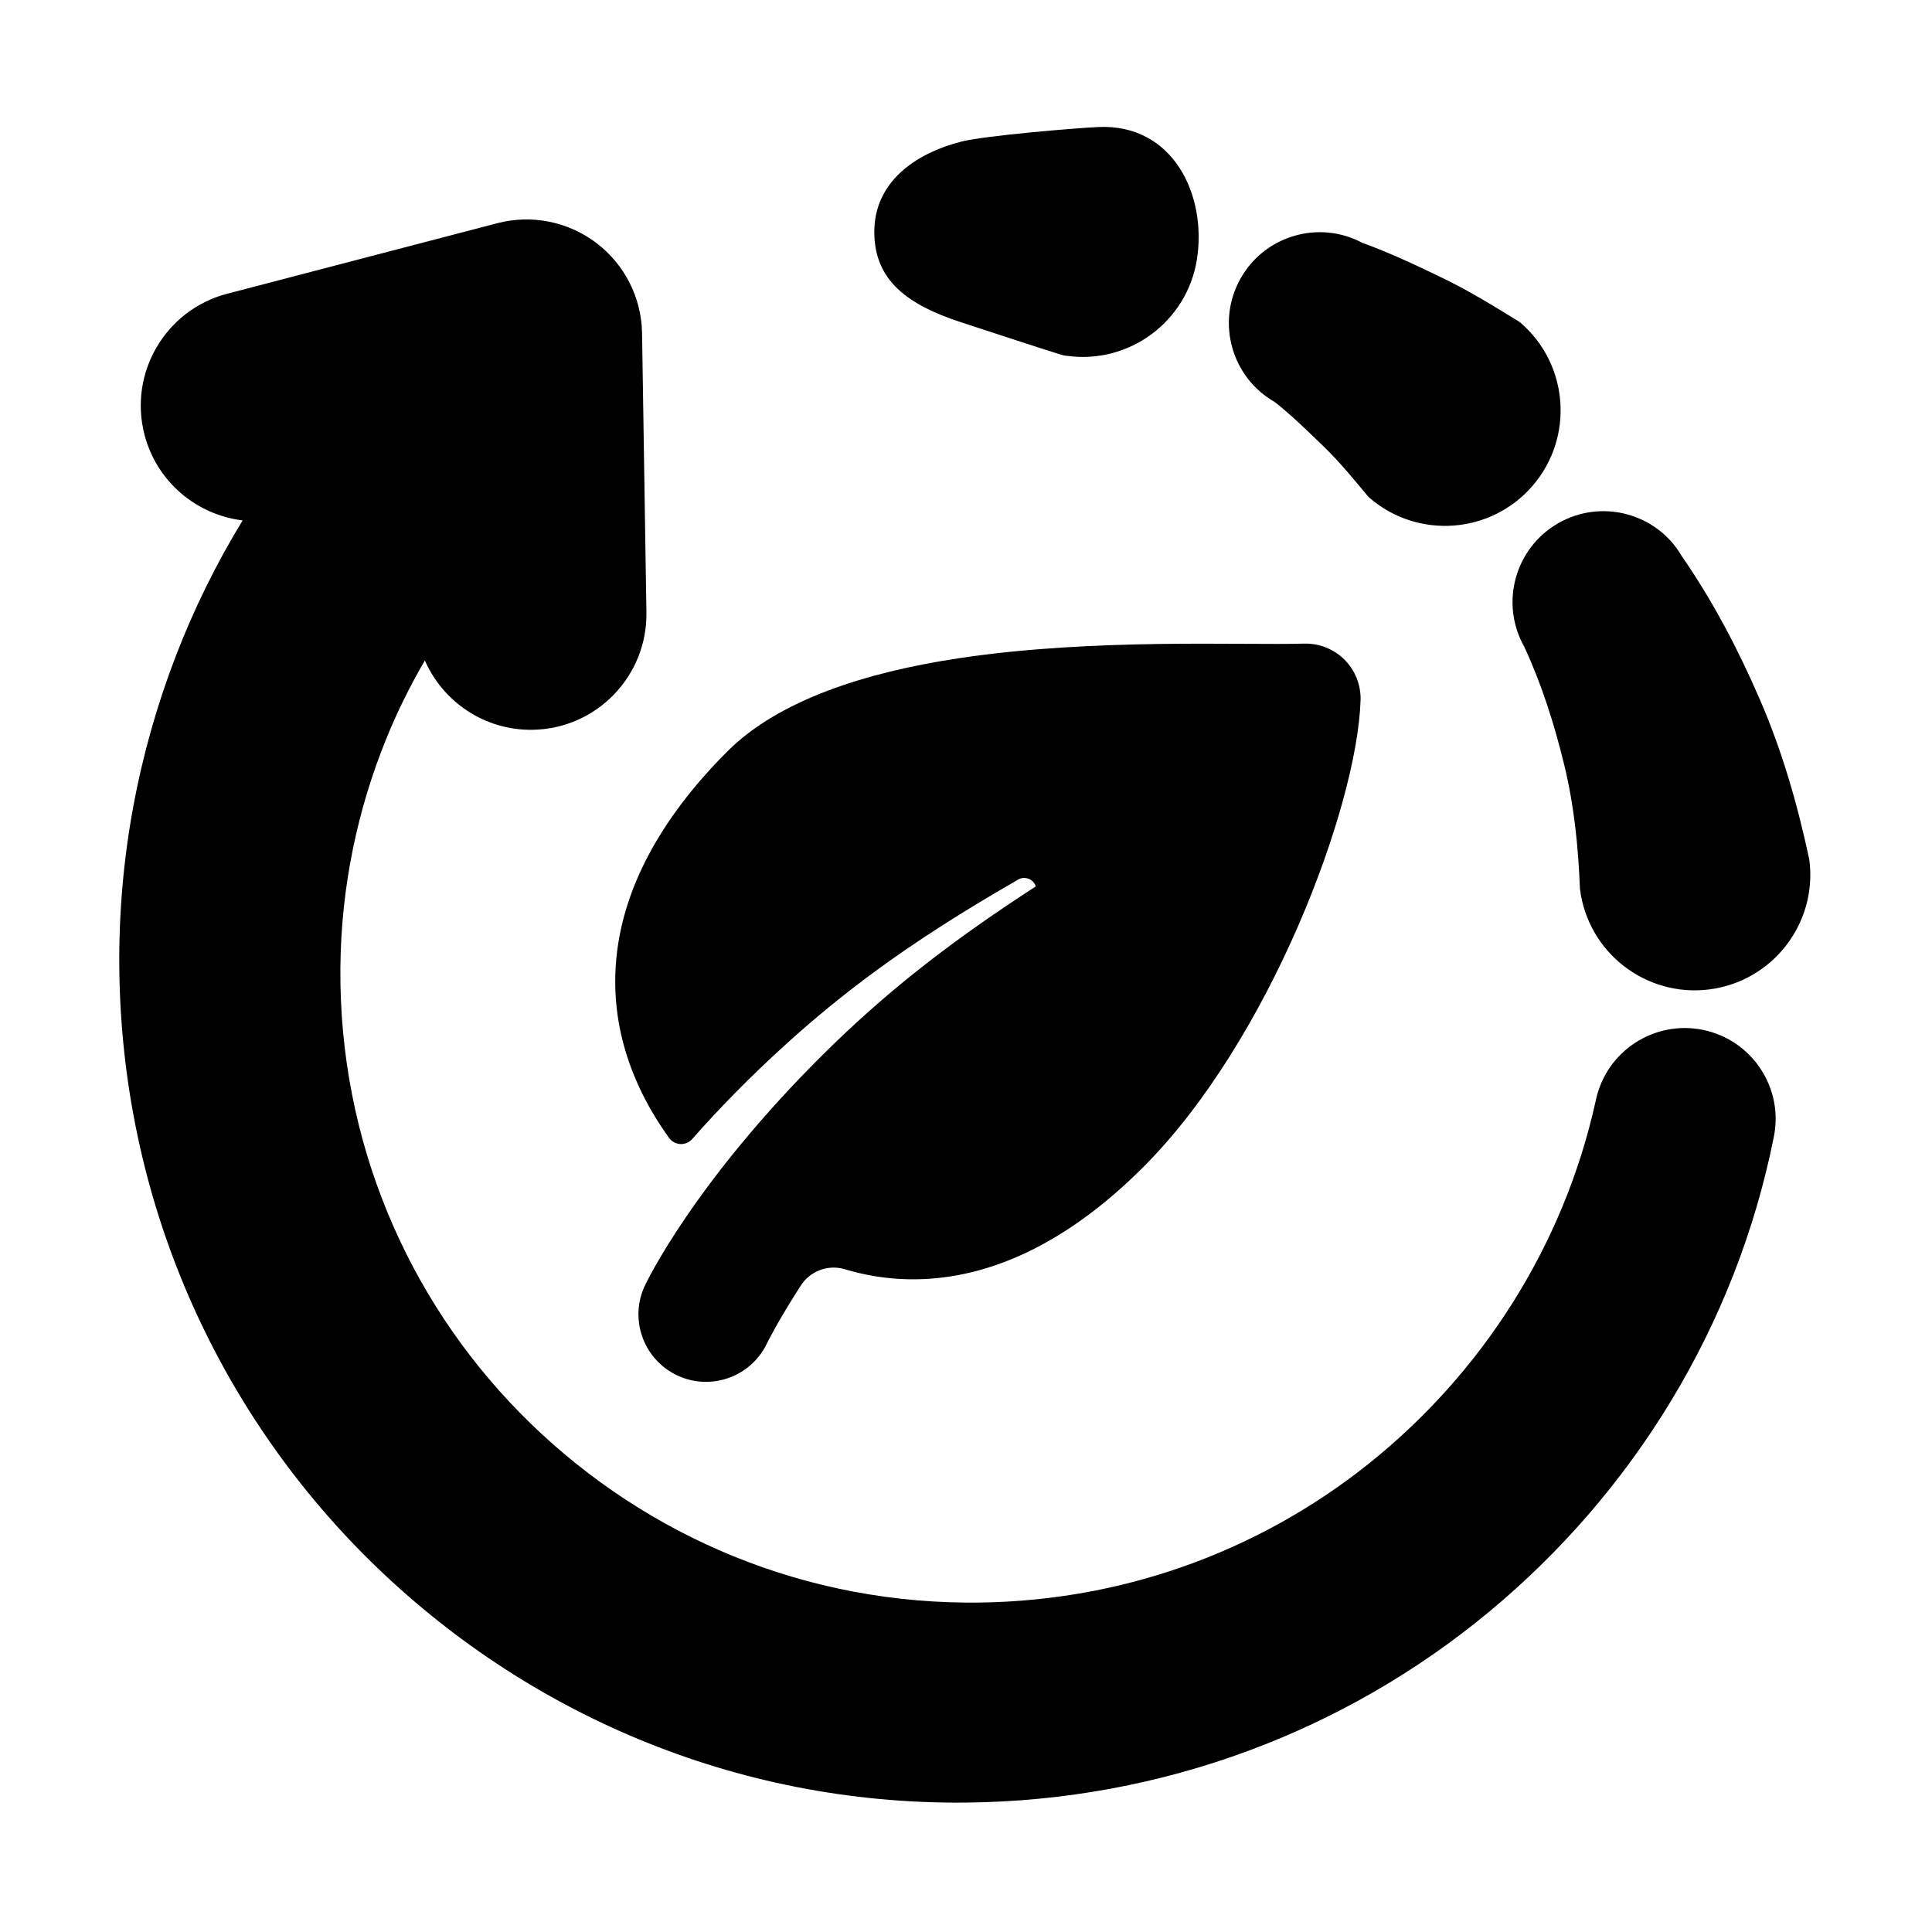
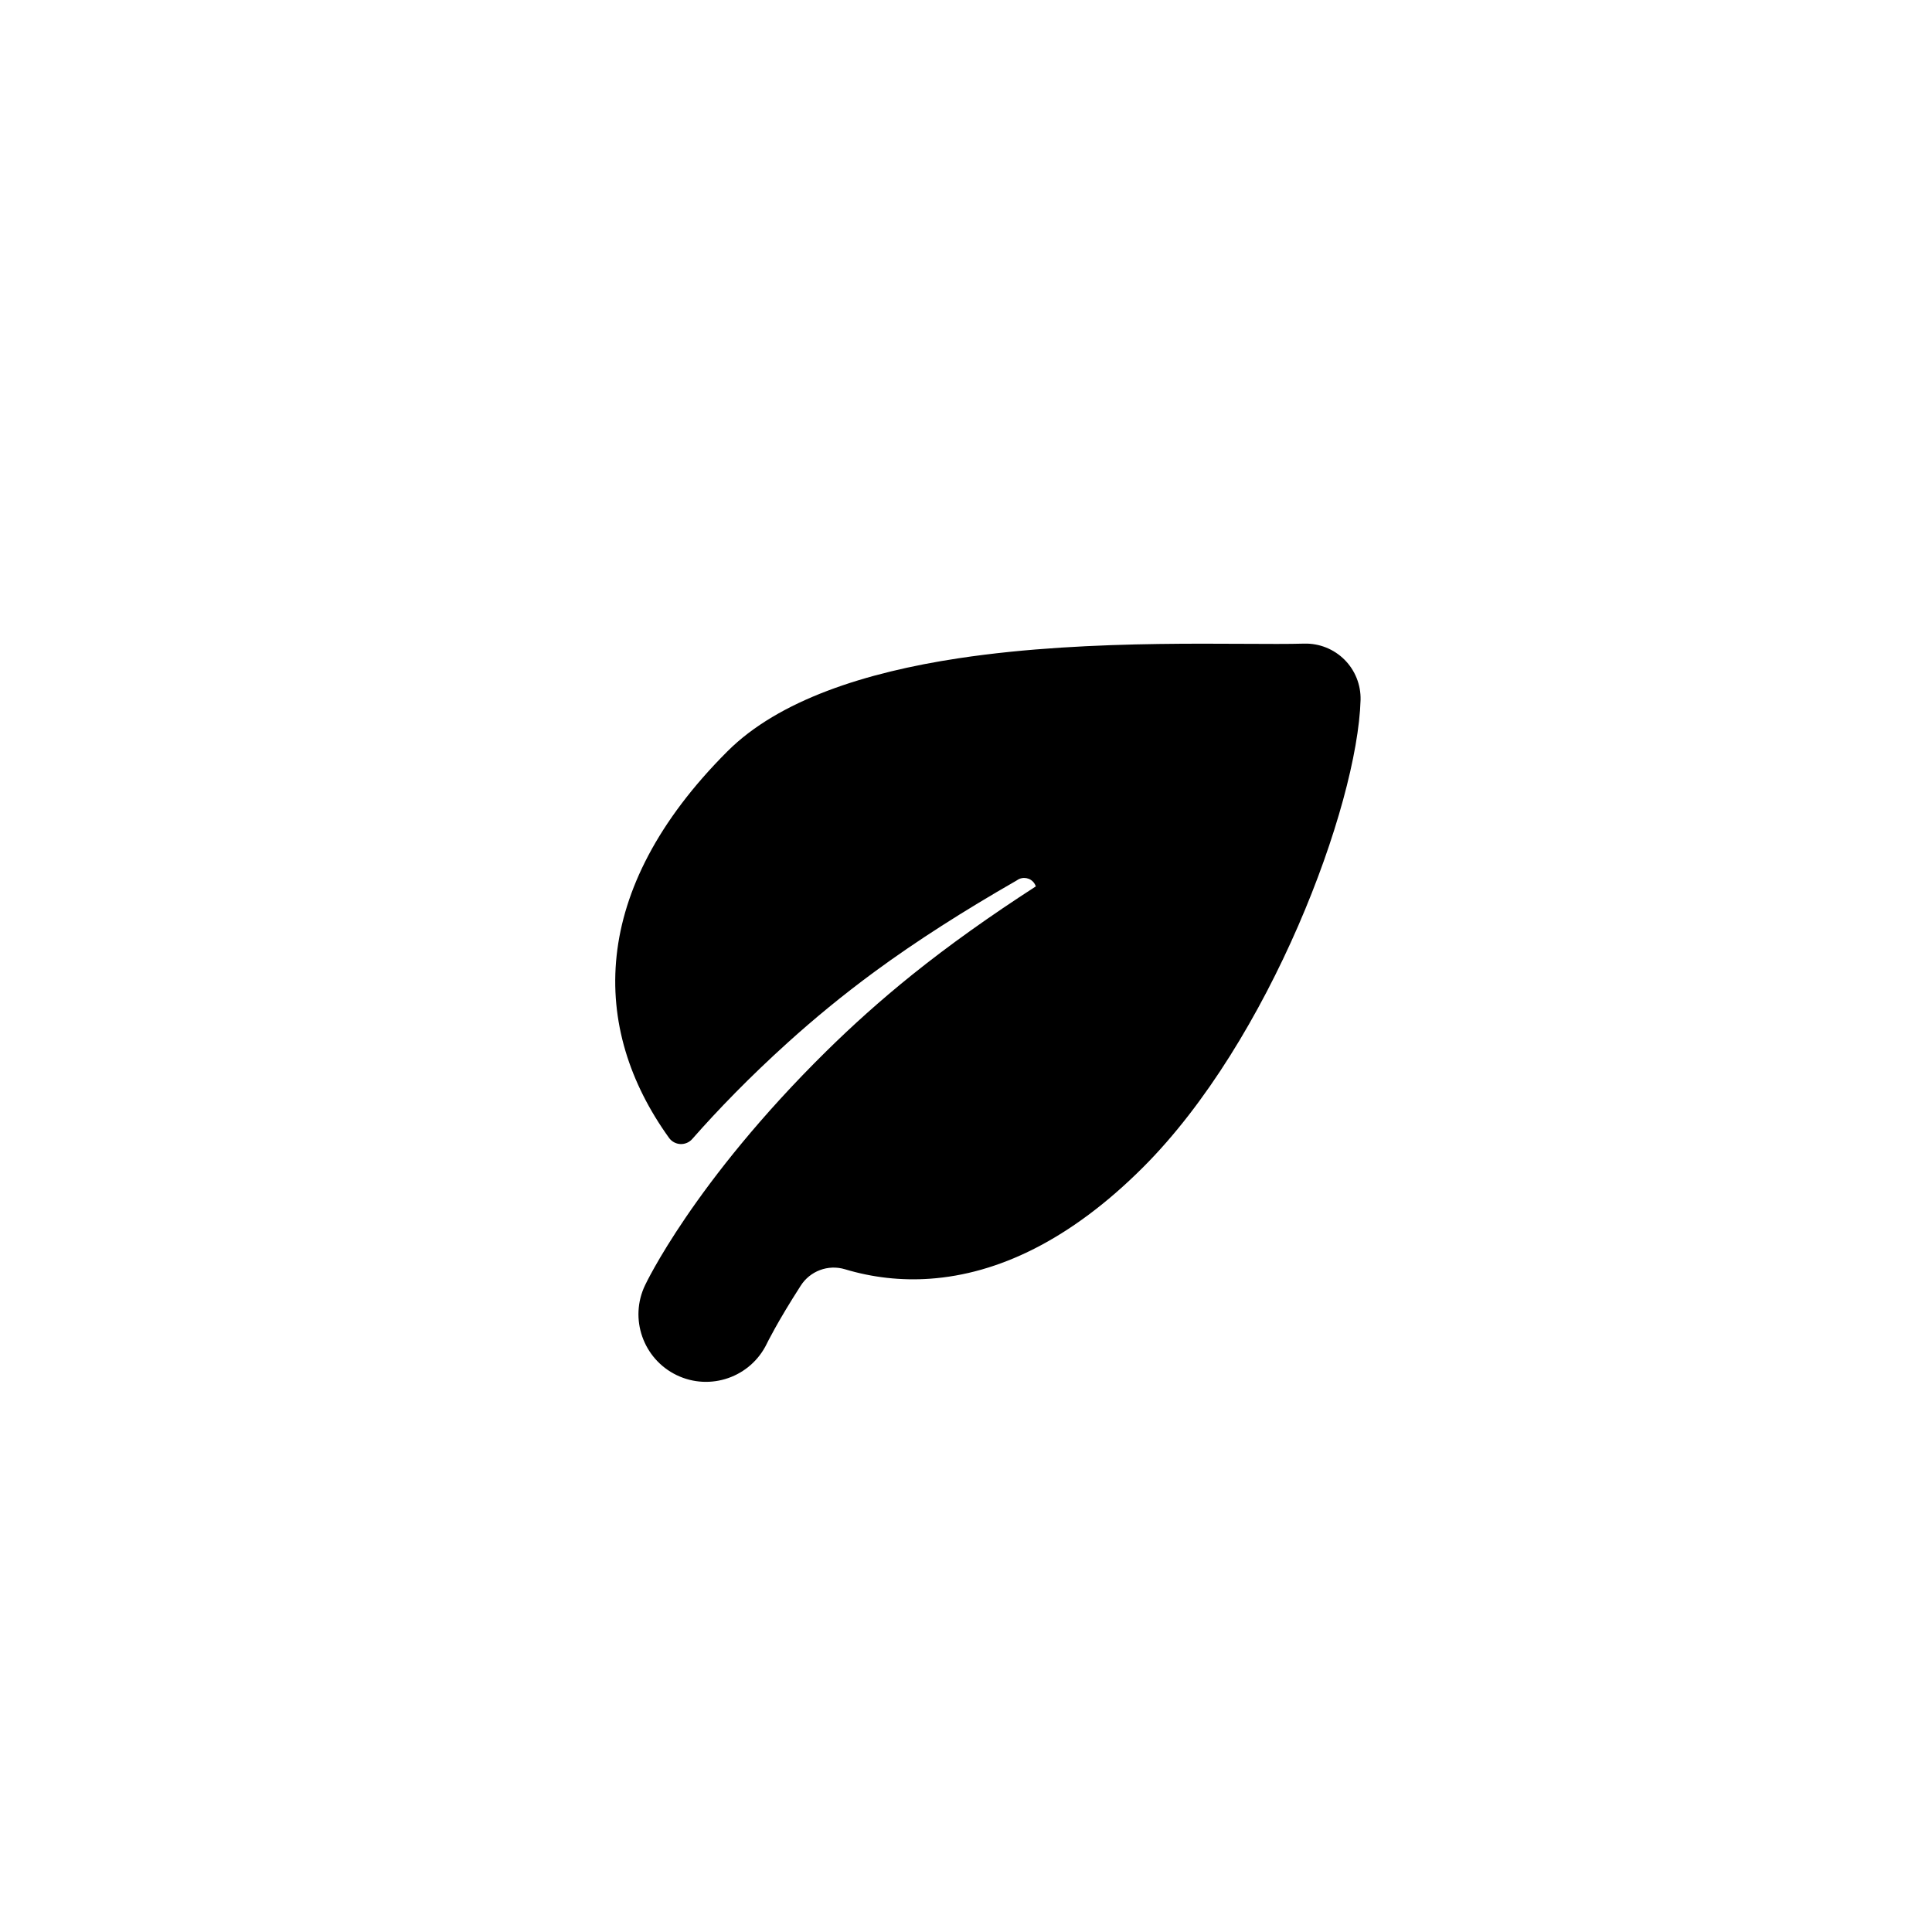
<svg xmlns="http://www.w3.org/2000/svg" fill="#000000" width="800px" height="800px" version="1.1" viewBox="144 144 512 512">
  <g fill-rule="evenodd">
    <path d="m418.51 378.9c-12.105 7.824-23 15.57-32.723 23.379-8.551 6.867-16.094 13.699-22.805 20.309-35.297 34.781-48.023 61.988-48.023 61.988-4.269 8.863-0.523 19.57 8.375 23.855 8.898 4.285 19.602 0.539 23.887-8.359 0 0 2.738-5.664 8.949-15.305 2.484-3.945 7.297-5.746 11.762-4.398 7.238 2.172 14.789 3.055 22.559 2.504 17.898-1.27 37.074-10.164 56.469-29.562 33.473-33.469 56.777-95.621 57.605-123.82v-0.016c0.098-3.984-1.441-7.836-4.258-10.652-2.82-2.816-6.668-4.356-10.652-4.258h-0.016c-16.645 0.488-55.816-1.523-91.602 3.883-24.648 3.723-47.66 11.062-61.27 24.672-18.543 18.543-27.488 36.883-29.352 54.094-1.887 17.453 3.469 33.848 13.887 48.336 0.699 0.973 1.805 1.574 3 1.633 1.195 0.059 2.352-0.434 3.144-1.332 6.785-7.715 15.184-16.41 25.398-25.629 6.805-6.144 14.438-12.473 23.047-18.793 11.012-8.078 23.457-16.016 37.414-24.027 0.094-0.055 0.18-0.109 0.27-0.168 1.48-1.016 3.508-0.641 4.519 0.84 0.18 0.262 0.316 0.543 0.41 0.832z" />
-     <path d="m208.3 281.91c-6.938 11.375-12.887 23.406-17.727 35.988-9.84 25.598-15.219 53.41-14.957 82.477 0.562 61.672 25.879 117.4 66.695 157.48 40.566 39.832 96.219 64.41 157.5 63.852 52.695-0.48 100.99-19.254 138.68-50.453 38.098-31.535 65.492-75.578 75.562-125.82 2.727-12.973-5.621-25.75-18.625-28.48-13.008-2.731-25.781 5.613-28.512 18.617-8.512 38.766-30.348 72.523-60.32 96.426-29.273 23.344-66.469 37.074-106.79 36.703-46.27-0.422-87.969-19.676-118.04-50.301-29.824-30.371-47.977-72.141-47.559-118.02 0.195-21.379 4.523-41.766 12.102-60.461 2.938-7.238 6.383-14.215 10.289-20.887 4.801 10.977 15.84 18.57 28.559 18.371 16.906-0.266 30.418-14.207 30.152-31.113 0 0-1.156-73.973-1.156-73.973-0.148-9.406-4.606-18.219-12.094-23.914-7.488-5.691-17.176-7.629-26.277-5.25l-71.582 18.695c-16.359 4.273-26.172 21.023-21.898 37.383 3.273 12.527 13.863 21.219 25.992 22.68v0.004zm339.64 33.473c4.652 10.023 7.984 20.555 10.633 31.465 2.551 10.52 3.676 21.332 4.117 32.453 0.004 0.113 0.012 0.223 0.027 0.336 2.109 16.777 17.445 28.684 34.223 26.574 16.777-2.113 28.684-17.445 26.57-34.223-0.012-0.113-0.031-0.223-0.055-0.332-3.137-14.688-7.223-28.773-13.027-42.18-5.832-13.473-12.539-26.258-20.77-38.141-6.602-11.332-21.254-15.254-32.73-8.668-11.473 6.586-15.477 21.211-8.988 32.715zm-66.125-64.848c4.672 3.688 8.75 7.711 13.012 11.832 4.273 4.129 7.859 8.582 11.672 13.121 0.137 0.16 0.281 0.309 0.441 0.445 12.805 11.043 32.164 9.617 43.207-3.188 11.043-12.805 9.617-32.164-3.188-43.207-0.16-0.137-0.332-0.262-0.508-0.371-6.75-4.152-13.25-8.18-20.414-11.621-6.953-3.34-13.68-6.547-20.961-9.172-11.57-6.191-26.047-1.938-32.414 9.605-6.371 11.539-2.262 26.051 9.152 32.555zm-55.082-12.234c16.445 2.285 31.797-9.004 34.449-25.477 2.719-16.891-6.137-36.102-26.188-35.16-6.203 0.289-30.176 2.309-36.191 3.852-12.672 3.25-23.105 10.969-23.105 23.957 0 12.902 8.91 19.305 22.855 23.883 21.613 7.102 25.965 8.438 26.84 8.688 0.652 0.188 1.07 0.25 1.34 0.258z" />
  </g>
</svg>